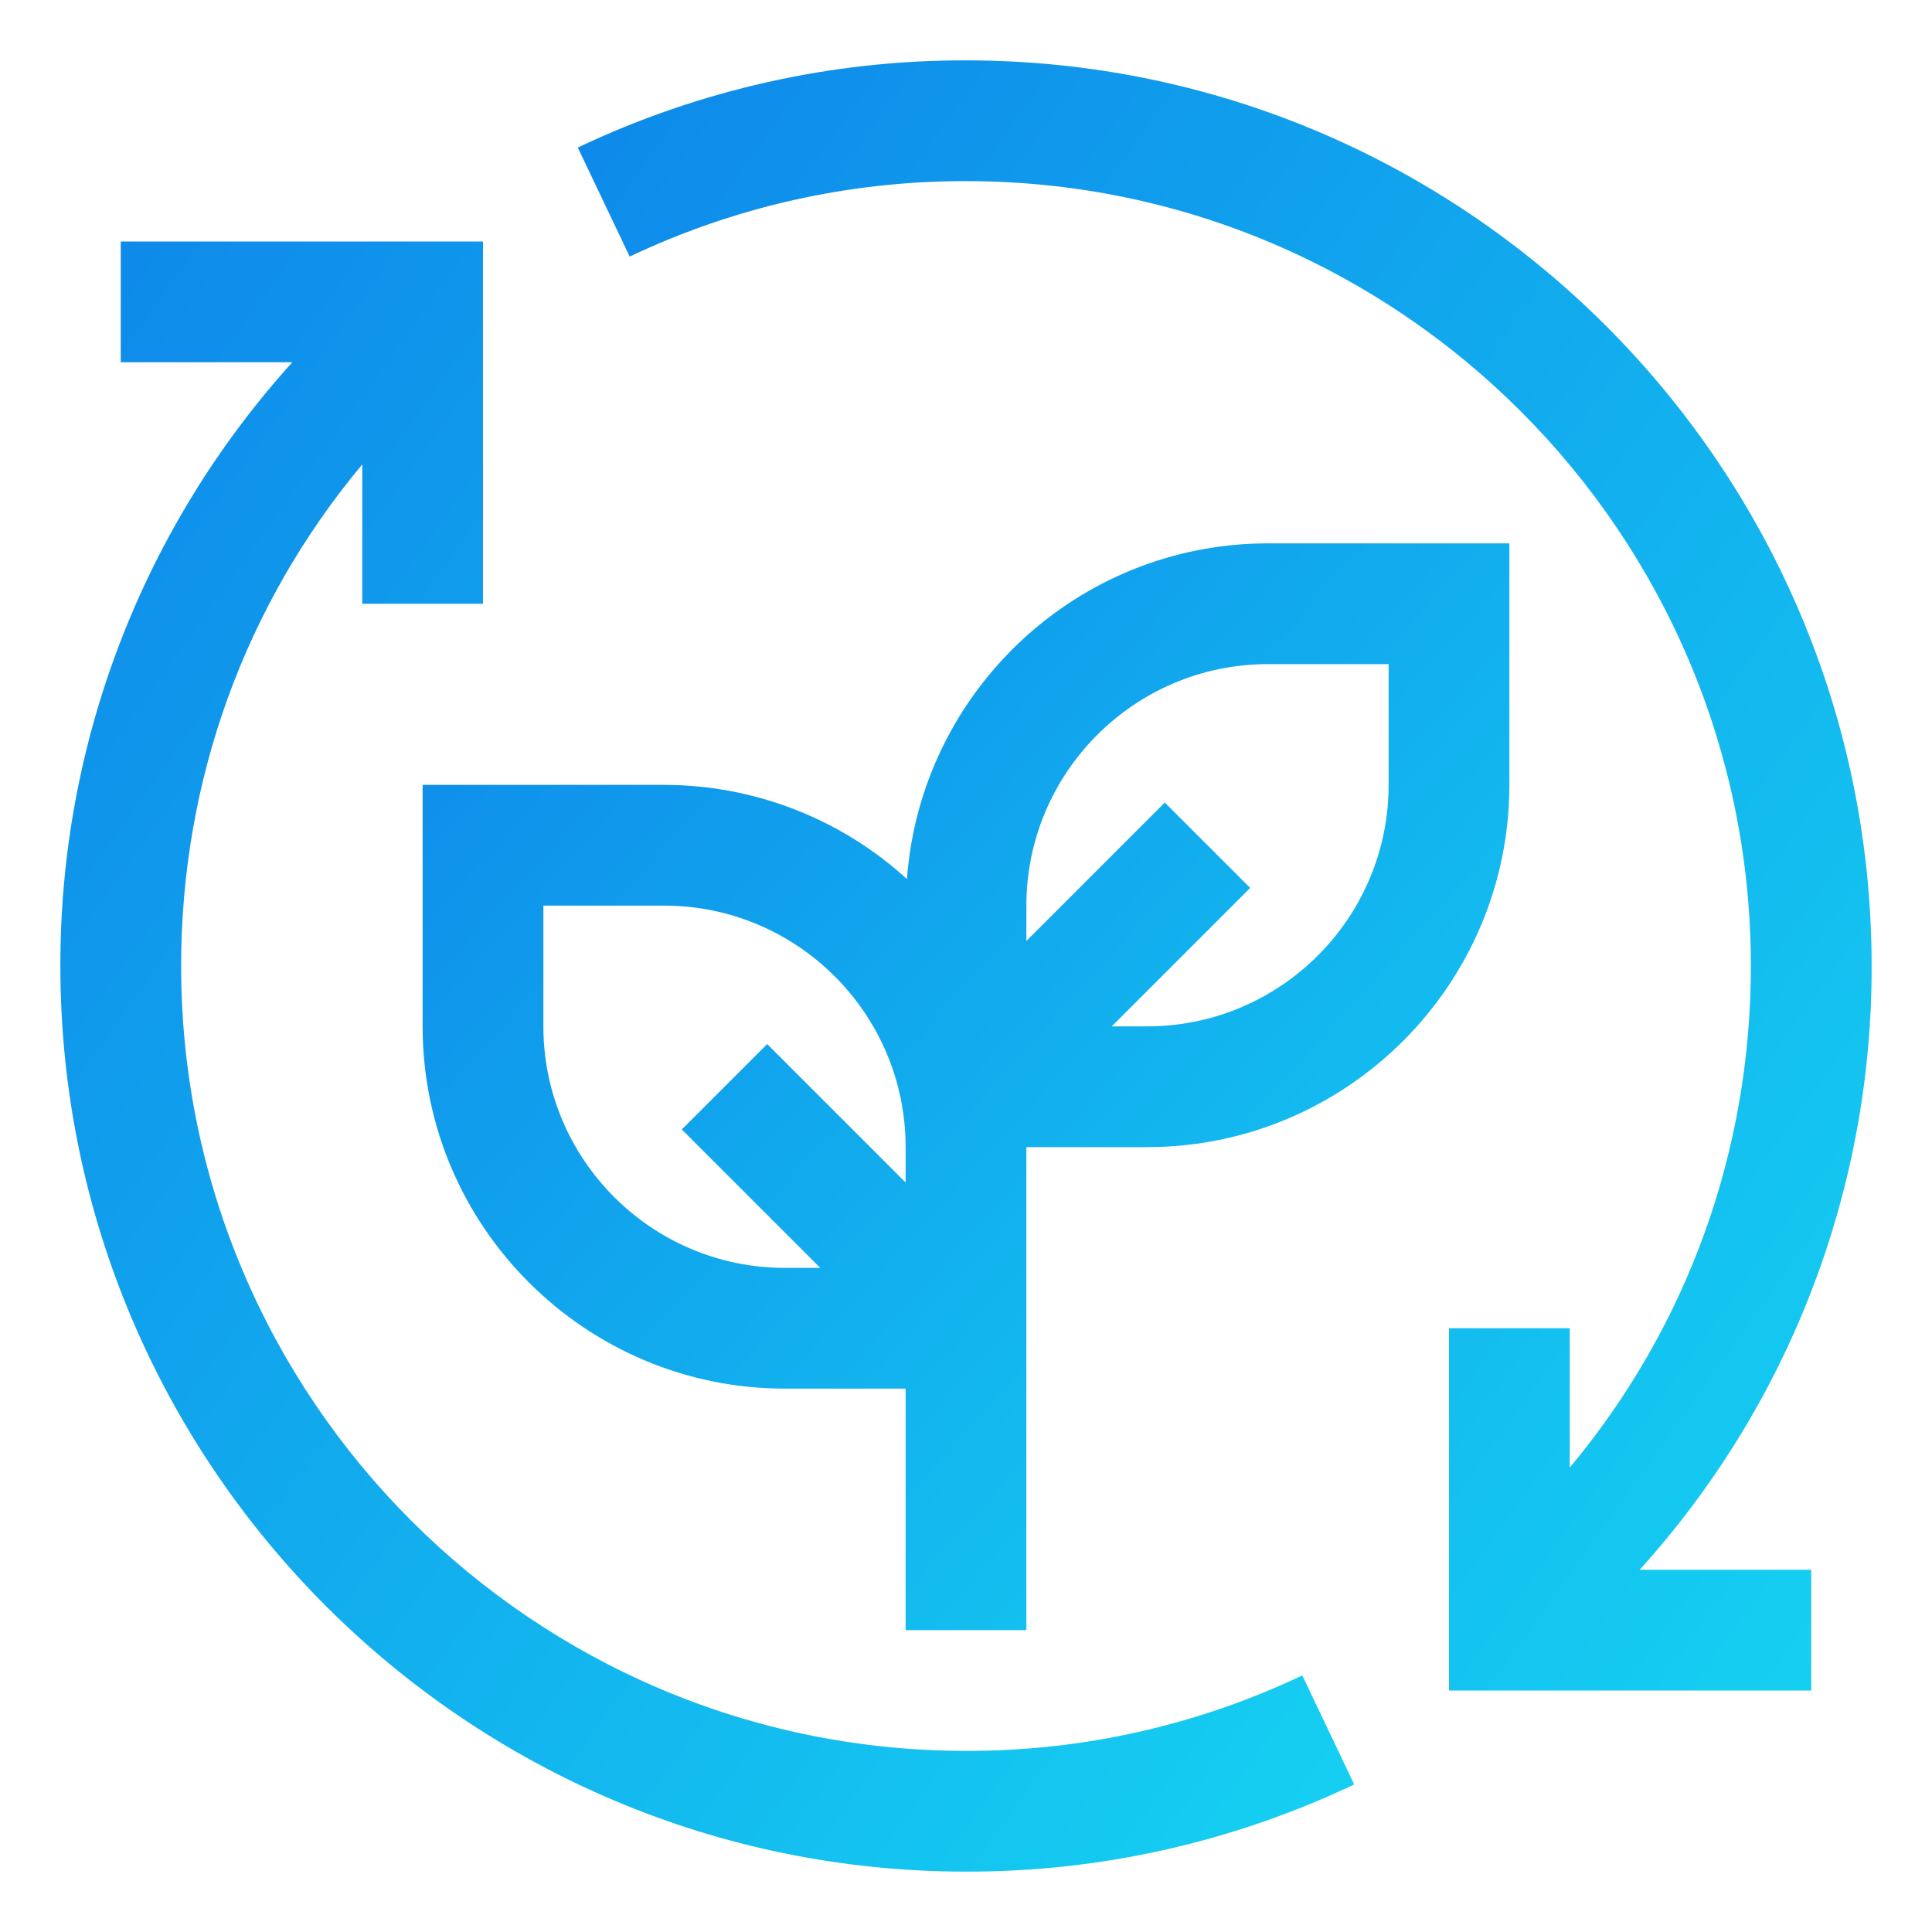
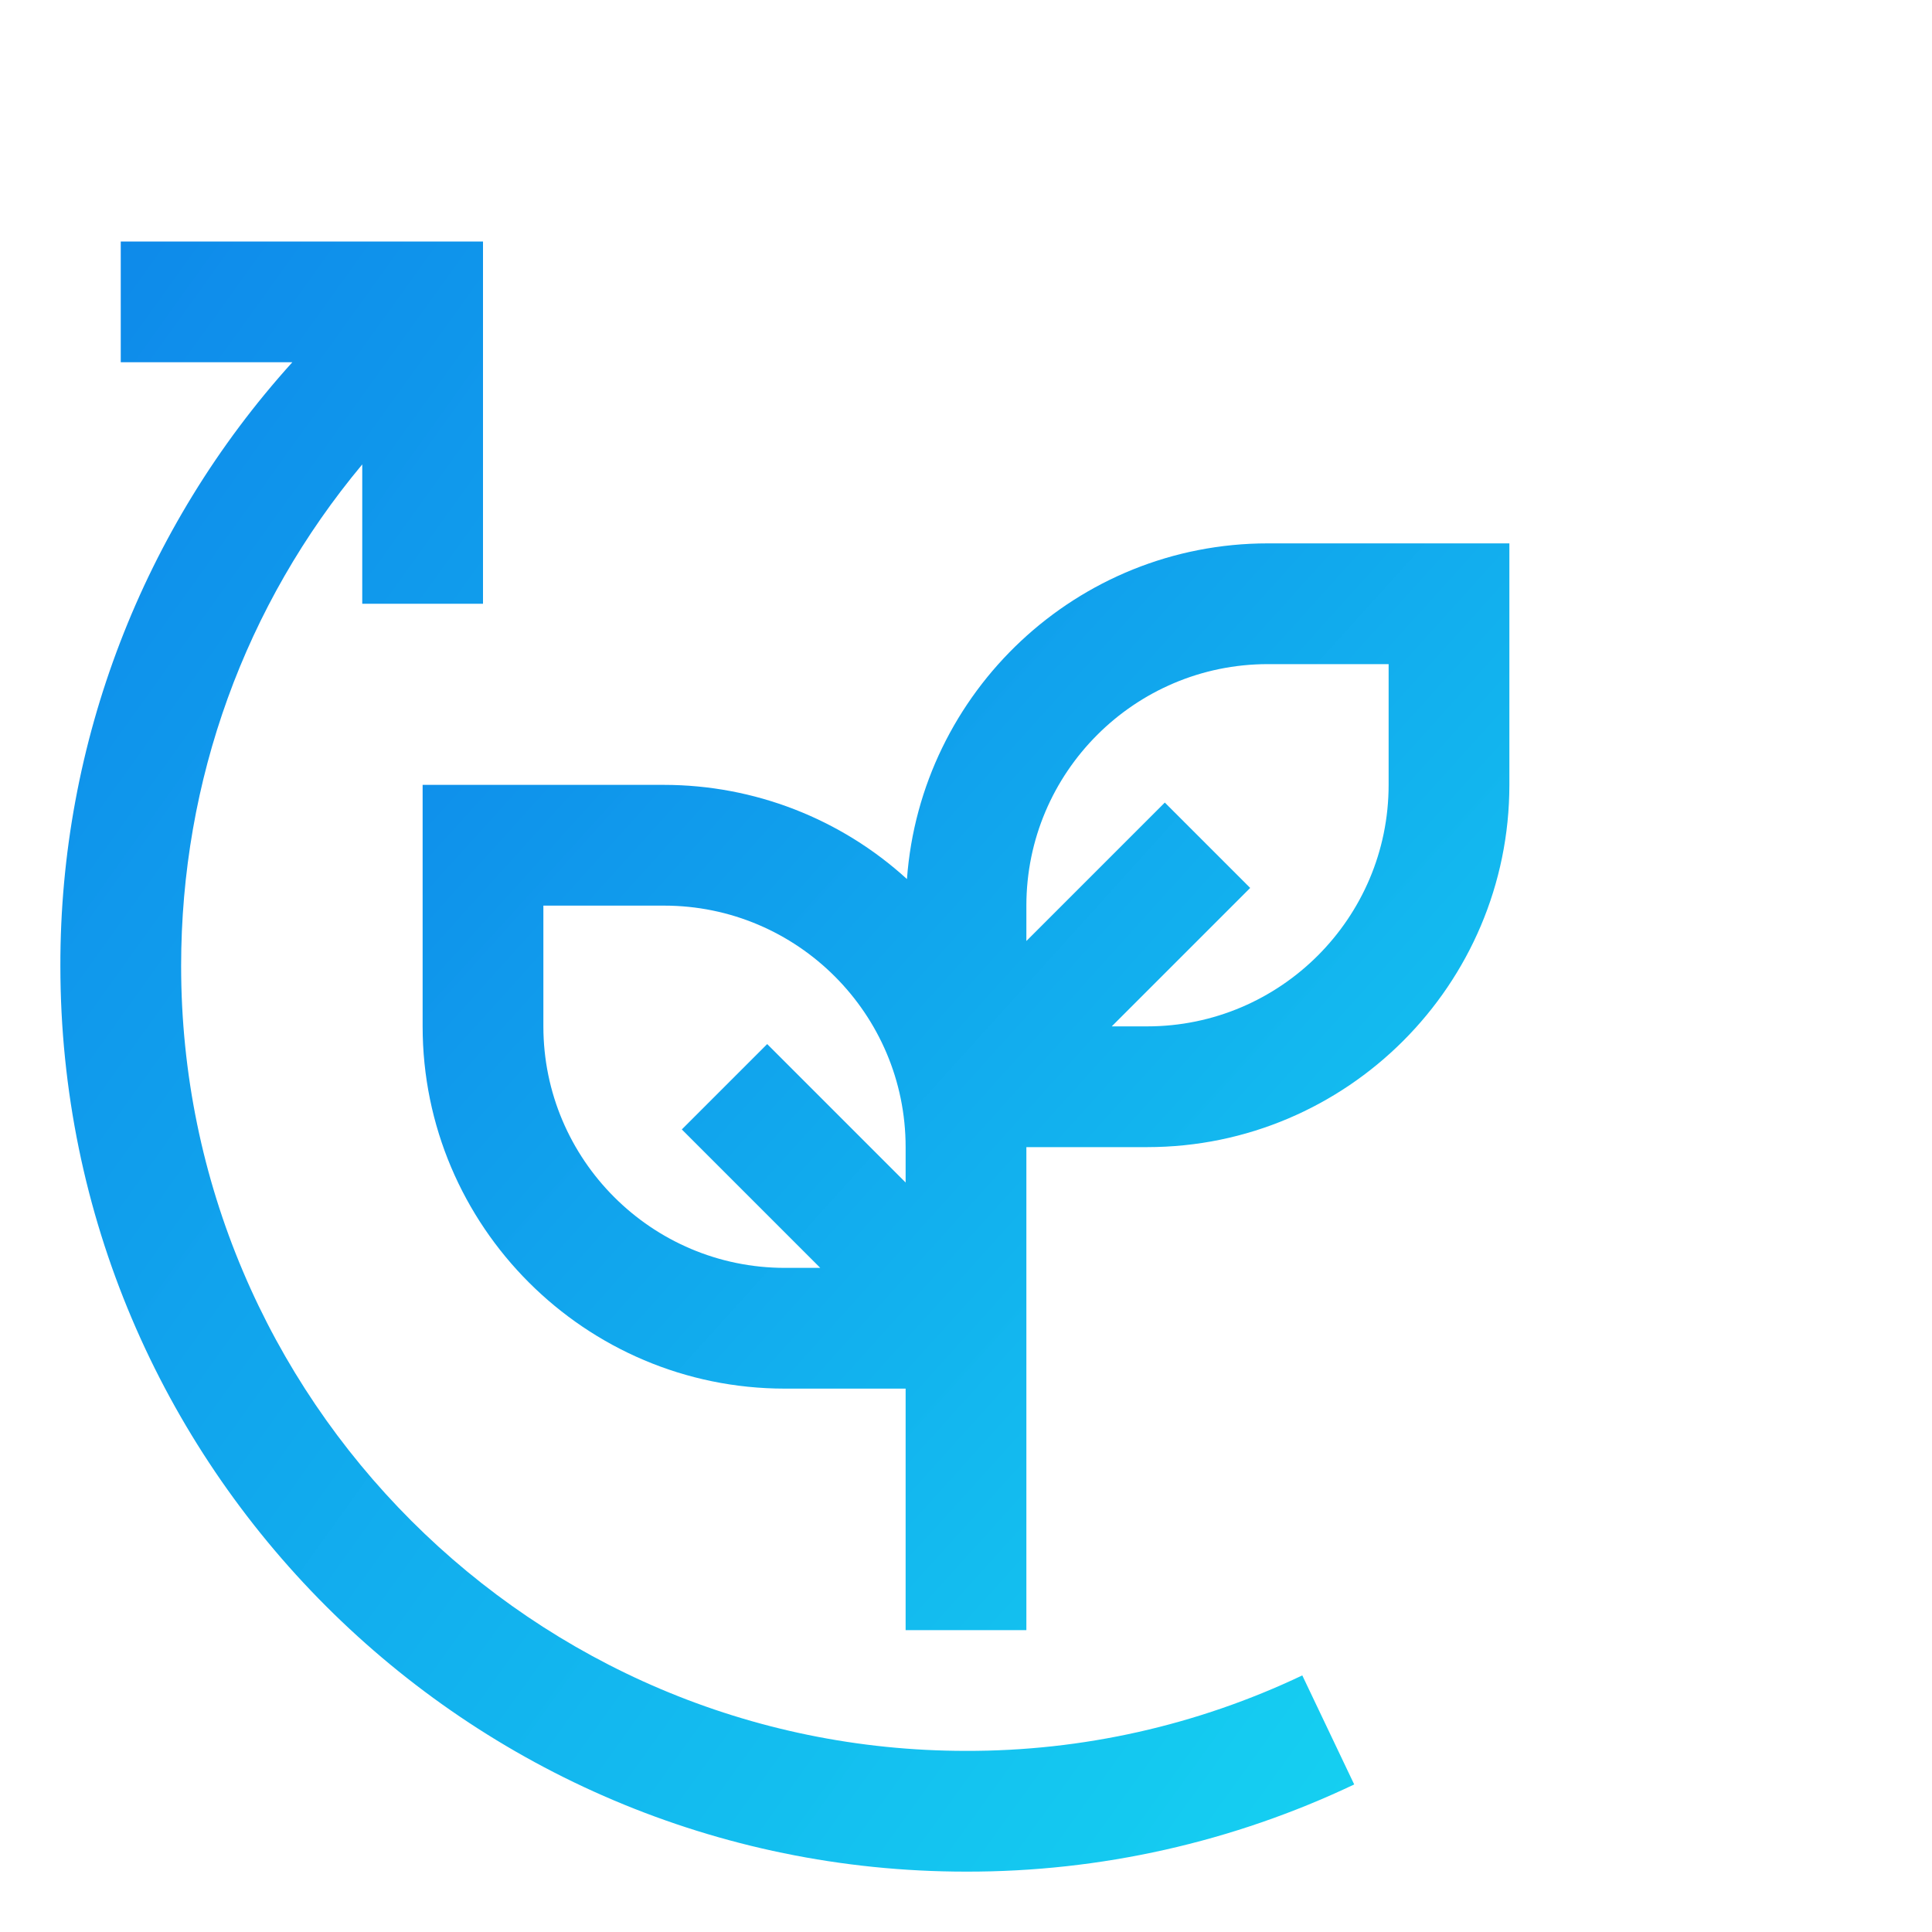
<svg xmlns="http://www.w3.org/2000/svg" width="32" height="32" viewBox="0 0 32 32" fill="none">
  <path d="M21.57 27.75C19.83 28.577 17.927 29.005 16 29C8.832 29 3 23.168 3 16C3 12.925 4.057 10.021 6 7.692V10H8V4H2V6H4.842C2.363 8.74 0.993 12.305 1 16C1 24.271 7.729 31 16 31C18.224 31.005 20.421 30.511 22.43 29.556L21.57 27.75Z" fill="url(#paint0_linear_511_2743)" />
  <path d="M21 9C17.84 9 15.249 11.457 15.022 14.56C13.923 13.557 12.488 13.001 11 13H7V17C7 20.309 9.692 23 13 23H15V27H17V19H19C22.308 19 25 16.309 25 13V9H21ZM13 21C10.794 21 9 19.206 9 17V15H11C13.206 15 15 16.794 15 19V19.586L12.707 17.293L11.293 18.707L13.586 21H13ZM23 13C23 15.206 21.206 17 19 17H18.414L20.707 14.707L19.293 13.293L17 15.586V15C17 12.794 18.794 11 21 11H23V13Z" fill="url(#paint1_linear_511_2743)" />
-   <path d="M31 16C31 7.729 24.271 1 16 1C13.776 0.995 11.579 1.489 9.57 2.444L10.43 4.25C12.17 3.423 14.074 2.996 16 3C23.168 3 29 8.832 29 16C29 19.075 27.943 21.979 26 24.308V22H24V28H30V26H27.158C29.638 23.26 31.008 19.695 31 16Z" fill="url(#paint2_linear_511_2743)" />
  <defs>
    <linearGradient id="paint0_linear_511_2743" x1="1.208" y1="3.426" x2="27.596" y2="22.343" gradientUnits="userSpaceOnUse">
      <stop stop-color="#0E88EA" />
      <stop offset="1" stop-color="#15CFF1" />
    </linearGradient>
    <linearGradient id="paint1_linear_511_2743" x1="7.175" y1="8.617" x2="25.654" y2="25.308" gradientUnits="userSpaceOnUse">
      <stop stop-color="#0E88EA" />
      <stop offset="1" stop-color="#15CFF1" />
    </linearGradient>
    <linearGradient id="paint2_linear_511_2743" x1="9.778" y1="0.426" x2="36.166" y2="19.343" gradientUnits="userSpaceOnUse">
      <stop stop-color="#0E88EA" />
      <stop offset="1" stop-color="#15CFF1" />
    </linearGradient>
  </defs>
</svg>